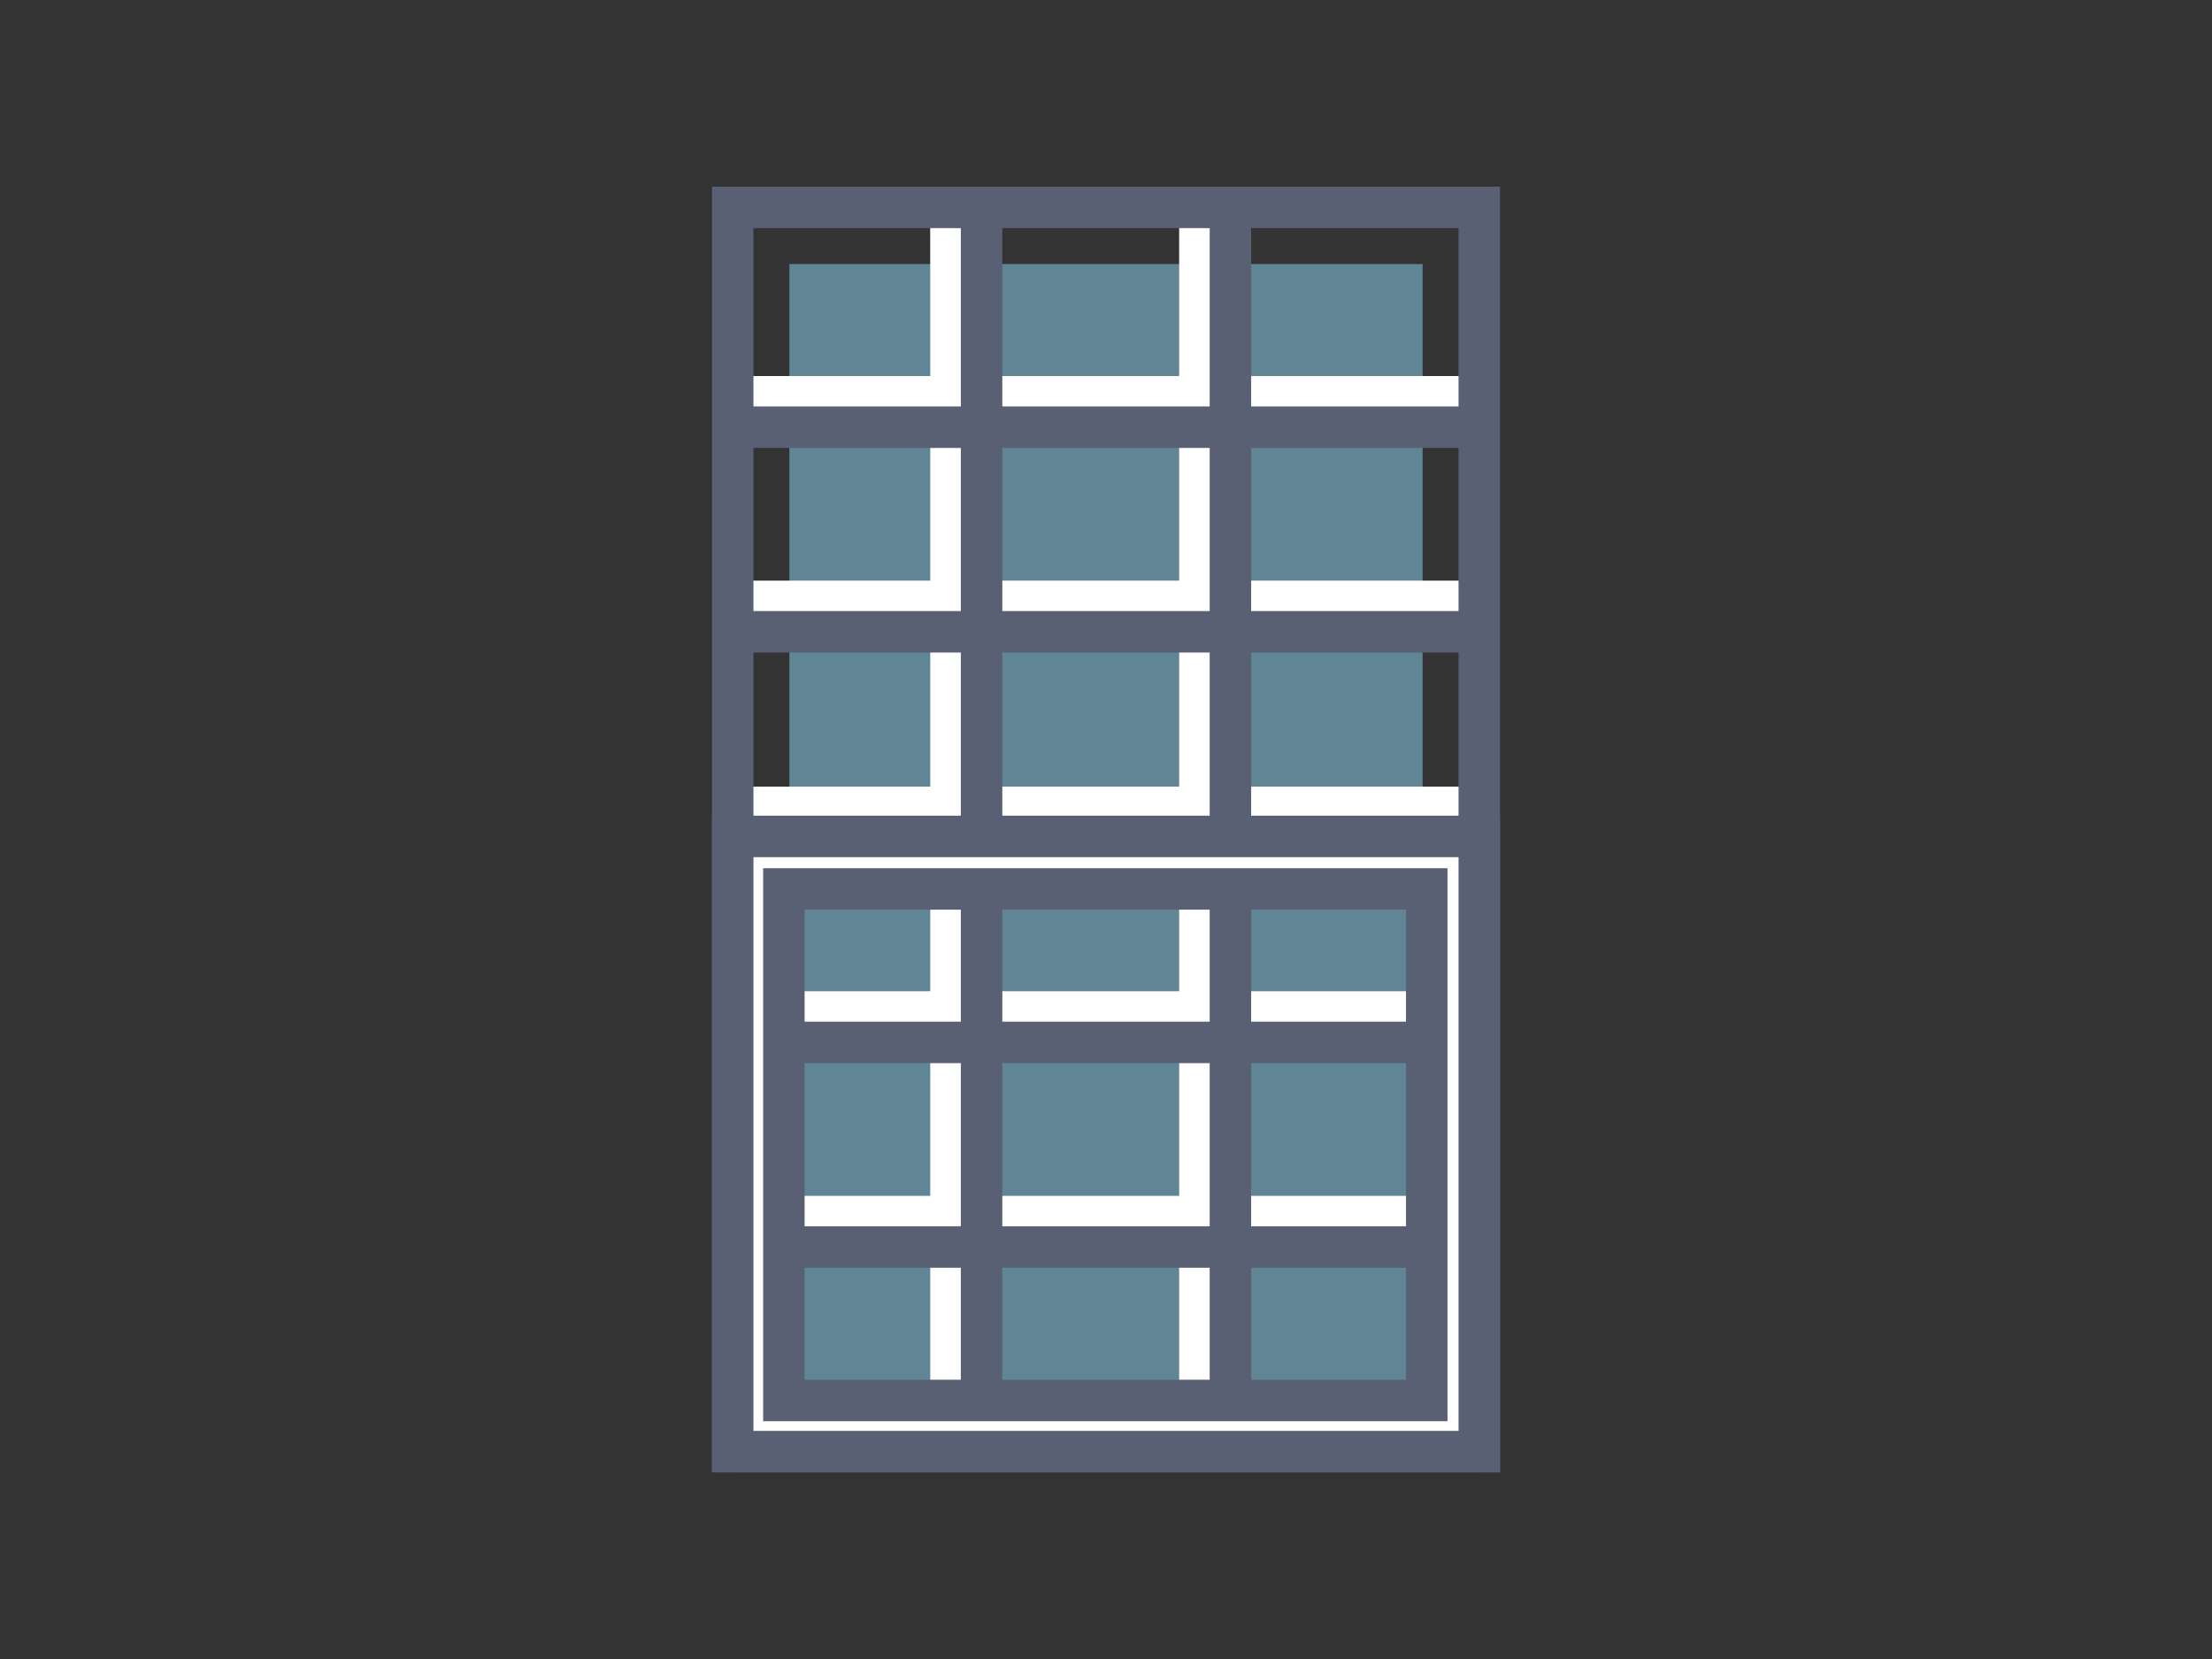
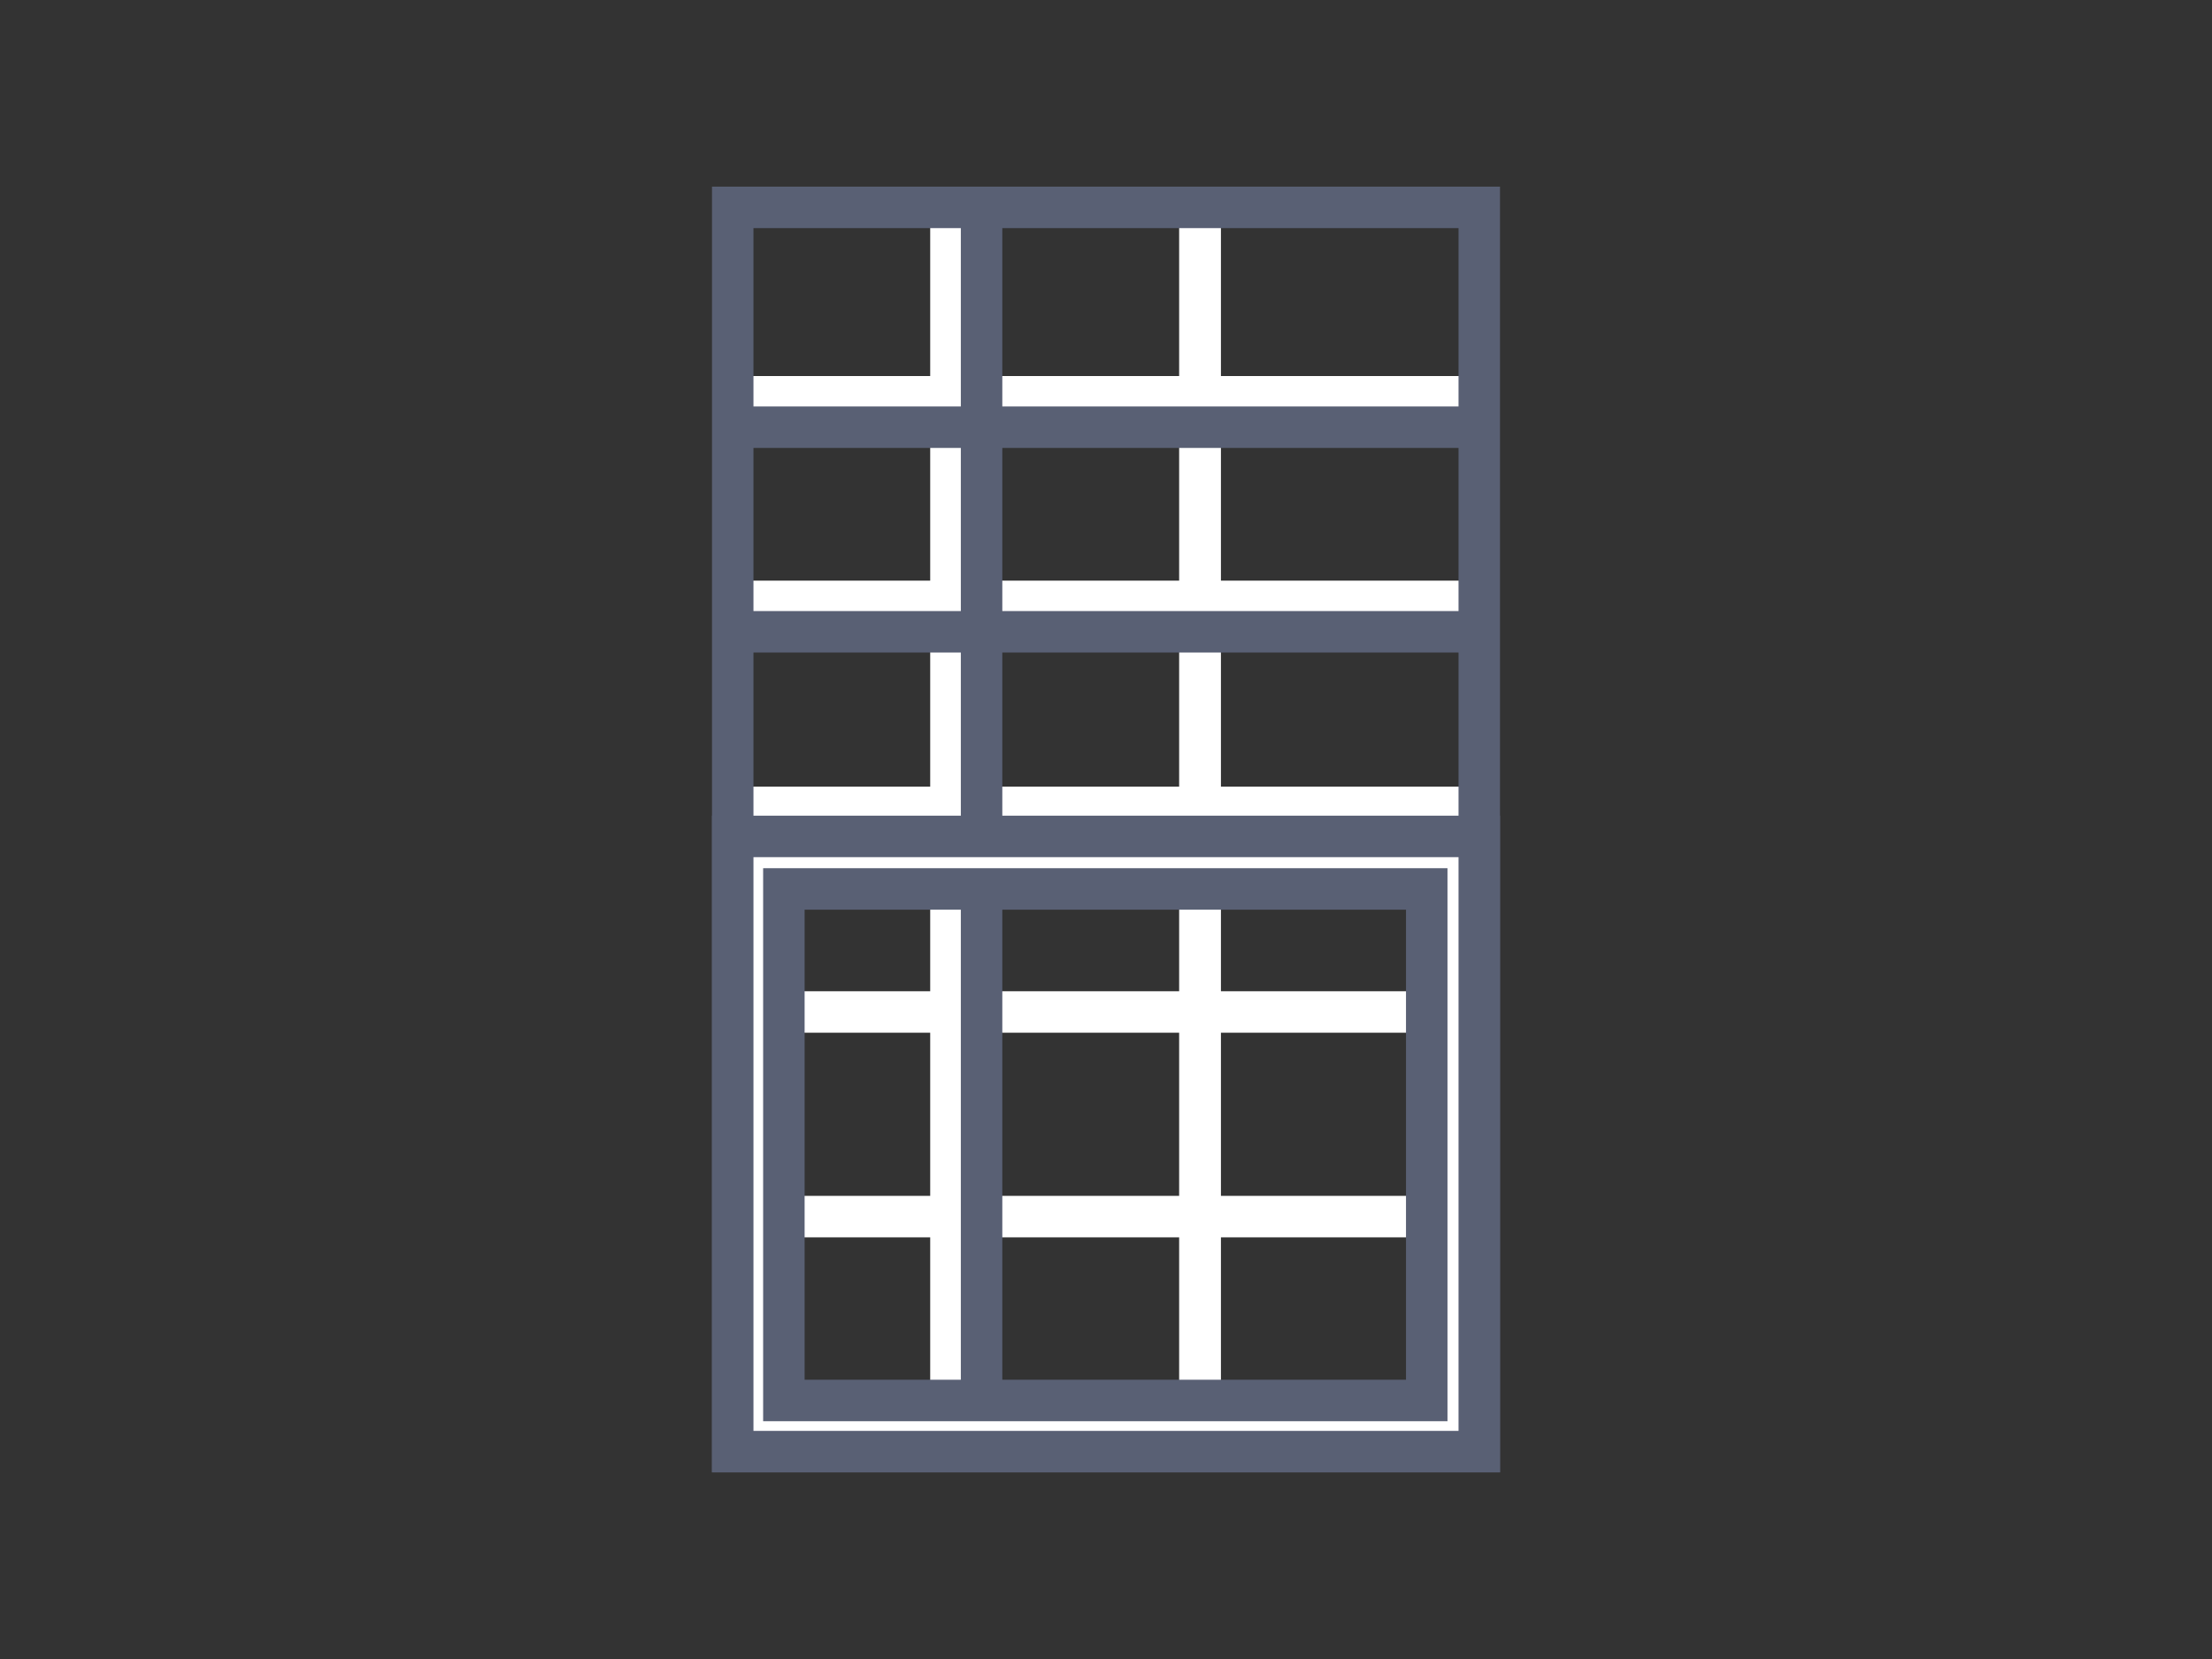
<svg xmlns="http://www.w3.org/2000/svg" version="1.1" id="Layer_1" x="0px" y="0px" width="160px" height="120px" viewBox="0 0 160 120" style="enable-background:new 0 0 160 120;" xml:space="preserve">
  <rect x="0" y="0" width="160" height="120" fill="#333333" stroke="none" />
  <style type="text/css">
	.st0{opacity:0.5;fill-rule:evenodd;clip-rule:evenodd;fill:#8ED8F8;}
	.st1{fill-rule:evenodd;clip-rule:evenodd;fill:none;stroke:#FFFFFF;stroke-width:3;stroke-miterlimit:22.926;}
	.st2{fill-rule:evenodd;clip-rule:evenodd;fill:none;stroke:#596074;stroke-width:3;stroke-miterlimit:22.926;}
	.st3{fill-rule:evenodd;clip-rule:evenodd;fill:#FFFFFF;stroke:#596074;stroke-width:3;stroke-miterlimit:22.926;}
	.st4{fill-rule:evenodd;clip-rule:evenodd;fill:#596074;}
	.st5{fill-rule:evenodd;clip-rule:evenodd;fill:none;stroke:#596074;stroke-width:2;stroke-miterlimit:22.926;}
	.st6{fill-rule:evenodd;clip-rule:evenodd;fill:none;stroke:#BCBEC0;stroke-width:3;stroke-miterlimit:22.926;}
	.st7{fill-rule:evenodd;clip-rule:evenodd;fill:none;stroke:#B0B4C2;stroke-width:3;stroke-miterlimit:22.926;}
	
		.st8{fill-rule:evenodd;clip-rule:evenodd;fill:none;stroke:#596074;stroke-width:3;stroke-linejoin:round;stroke-miterlimit:22.926;}
	
		.st9{fill-rule:evenodd;clip-rule:evenodd;fill:none;stroke:#B0B4C2;stroke-width:4;stroke-linecap:square;stroke-miterlimit:22.926;}
	.st10{fill-rule:evenodd;clip-rule:evenodd;fill:none;stroke:#00AEEF;stroke-width:3;stroke-miterlimit:22.926;}
	.st11{fill:none;stroke:#B0B4C2;stroke-width:3;stroke-miterlimit:22.926;}
	.st12{fill-rule:evenodd;clip-rule:evenodd;fill:none;stroke:#9E7857;stroke-width:3;stroke-miterlimit:22.926;}
	.st13{fill-rule:evenodd;clip-rule:evenodd;fill:#FFFFFF;stroke:#9E7857;stroke-width:3;stroke-miterlimit:22.926;}
	.st14{fill-rule:evenodd;clip-rule:evenodd;fill:none;stroke:#9E7857;stroke-width:2;stroke-miterlimit:22.926;}
</style>
  <g>
    <line class="st1" x1="68.8" y1="105" x2="68.8" y2="15" />
    <line class="st1" x1="86.8" y1="105" x2="86.8" y2="15" />
-     <path class="st0" d="M57.1,19.1h45.8v81.8H57.1V19.1z" />
+     <path class="st0" d="M57.1,19.1h45.8v81.8V19.1z" />
    <line class="st1" x1="68.8" y1="105" x2="68.8" y2="15" />
    <line class="st1" x1="86.8" y1="105" x2="86.8" y2="15" />
    <g>
      <line class="st1" x1="53" y1="28.7" x2="107" y2="28.7" />
      <line class="st2" x1="53" y1="30.9" x2="107" y2="30.9" />
    </g>
    <g>
      <line class="st1" x1="53" y1="43.5" x2="107" y2="43.5" />
      <line class="st2" x1="53" y1="45.7" x2="107" y2="45.7" />
    </g>
    <line class="st1" x1="53" y1="58.4" x2="107" y2="58.4" />
    <g>
      <line class="st1" x1="53" y1="88" x2="107" y2="88" />
-       <line class="st2" x1="53" y1="90.2" x2="107" y2="90.2" />
    </g>
    <g>
      <line class="st1" x1="53" y1="73.2" x2="107" y2="73.2" />
-       <line class="st2" x1="53" y1="75.4" x2="107" y2="75.4" />
    </g>
    <g>
-       <line class="st1" x1="53" y1="102.8" x2="107" y2="102.8" />
-       <line class="st2" x1="53" y1="105" x2="107" y2="105" />
-     </g>
+       </g>
    <rect x="53" y="15" class="st2" width="54" height="90" />
    <line class="st2" x1="71" y1="105" x2="71" y2="15" />
-     <line class="st2" x1="89" y1="105" x2="89" y2="15" />
    <path class="st3" d="M53,60.5h54V105H53V60.5L53,60.5z M56.7,64.3v37h46.5v-37H56.7z" />
  </g>
</svg>